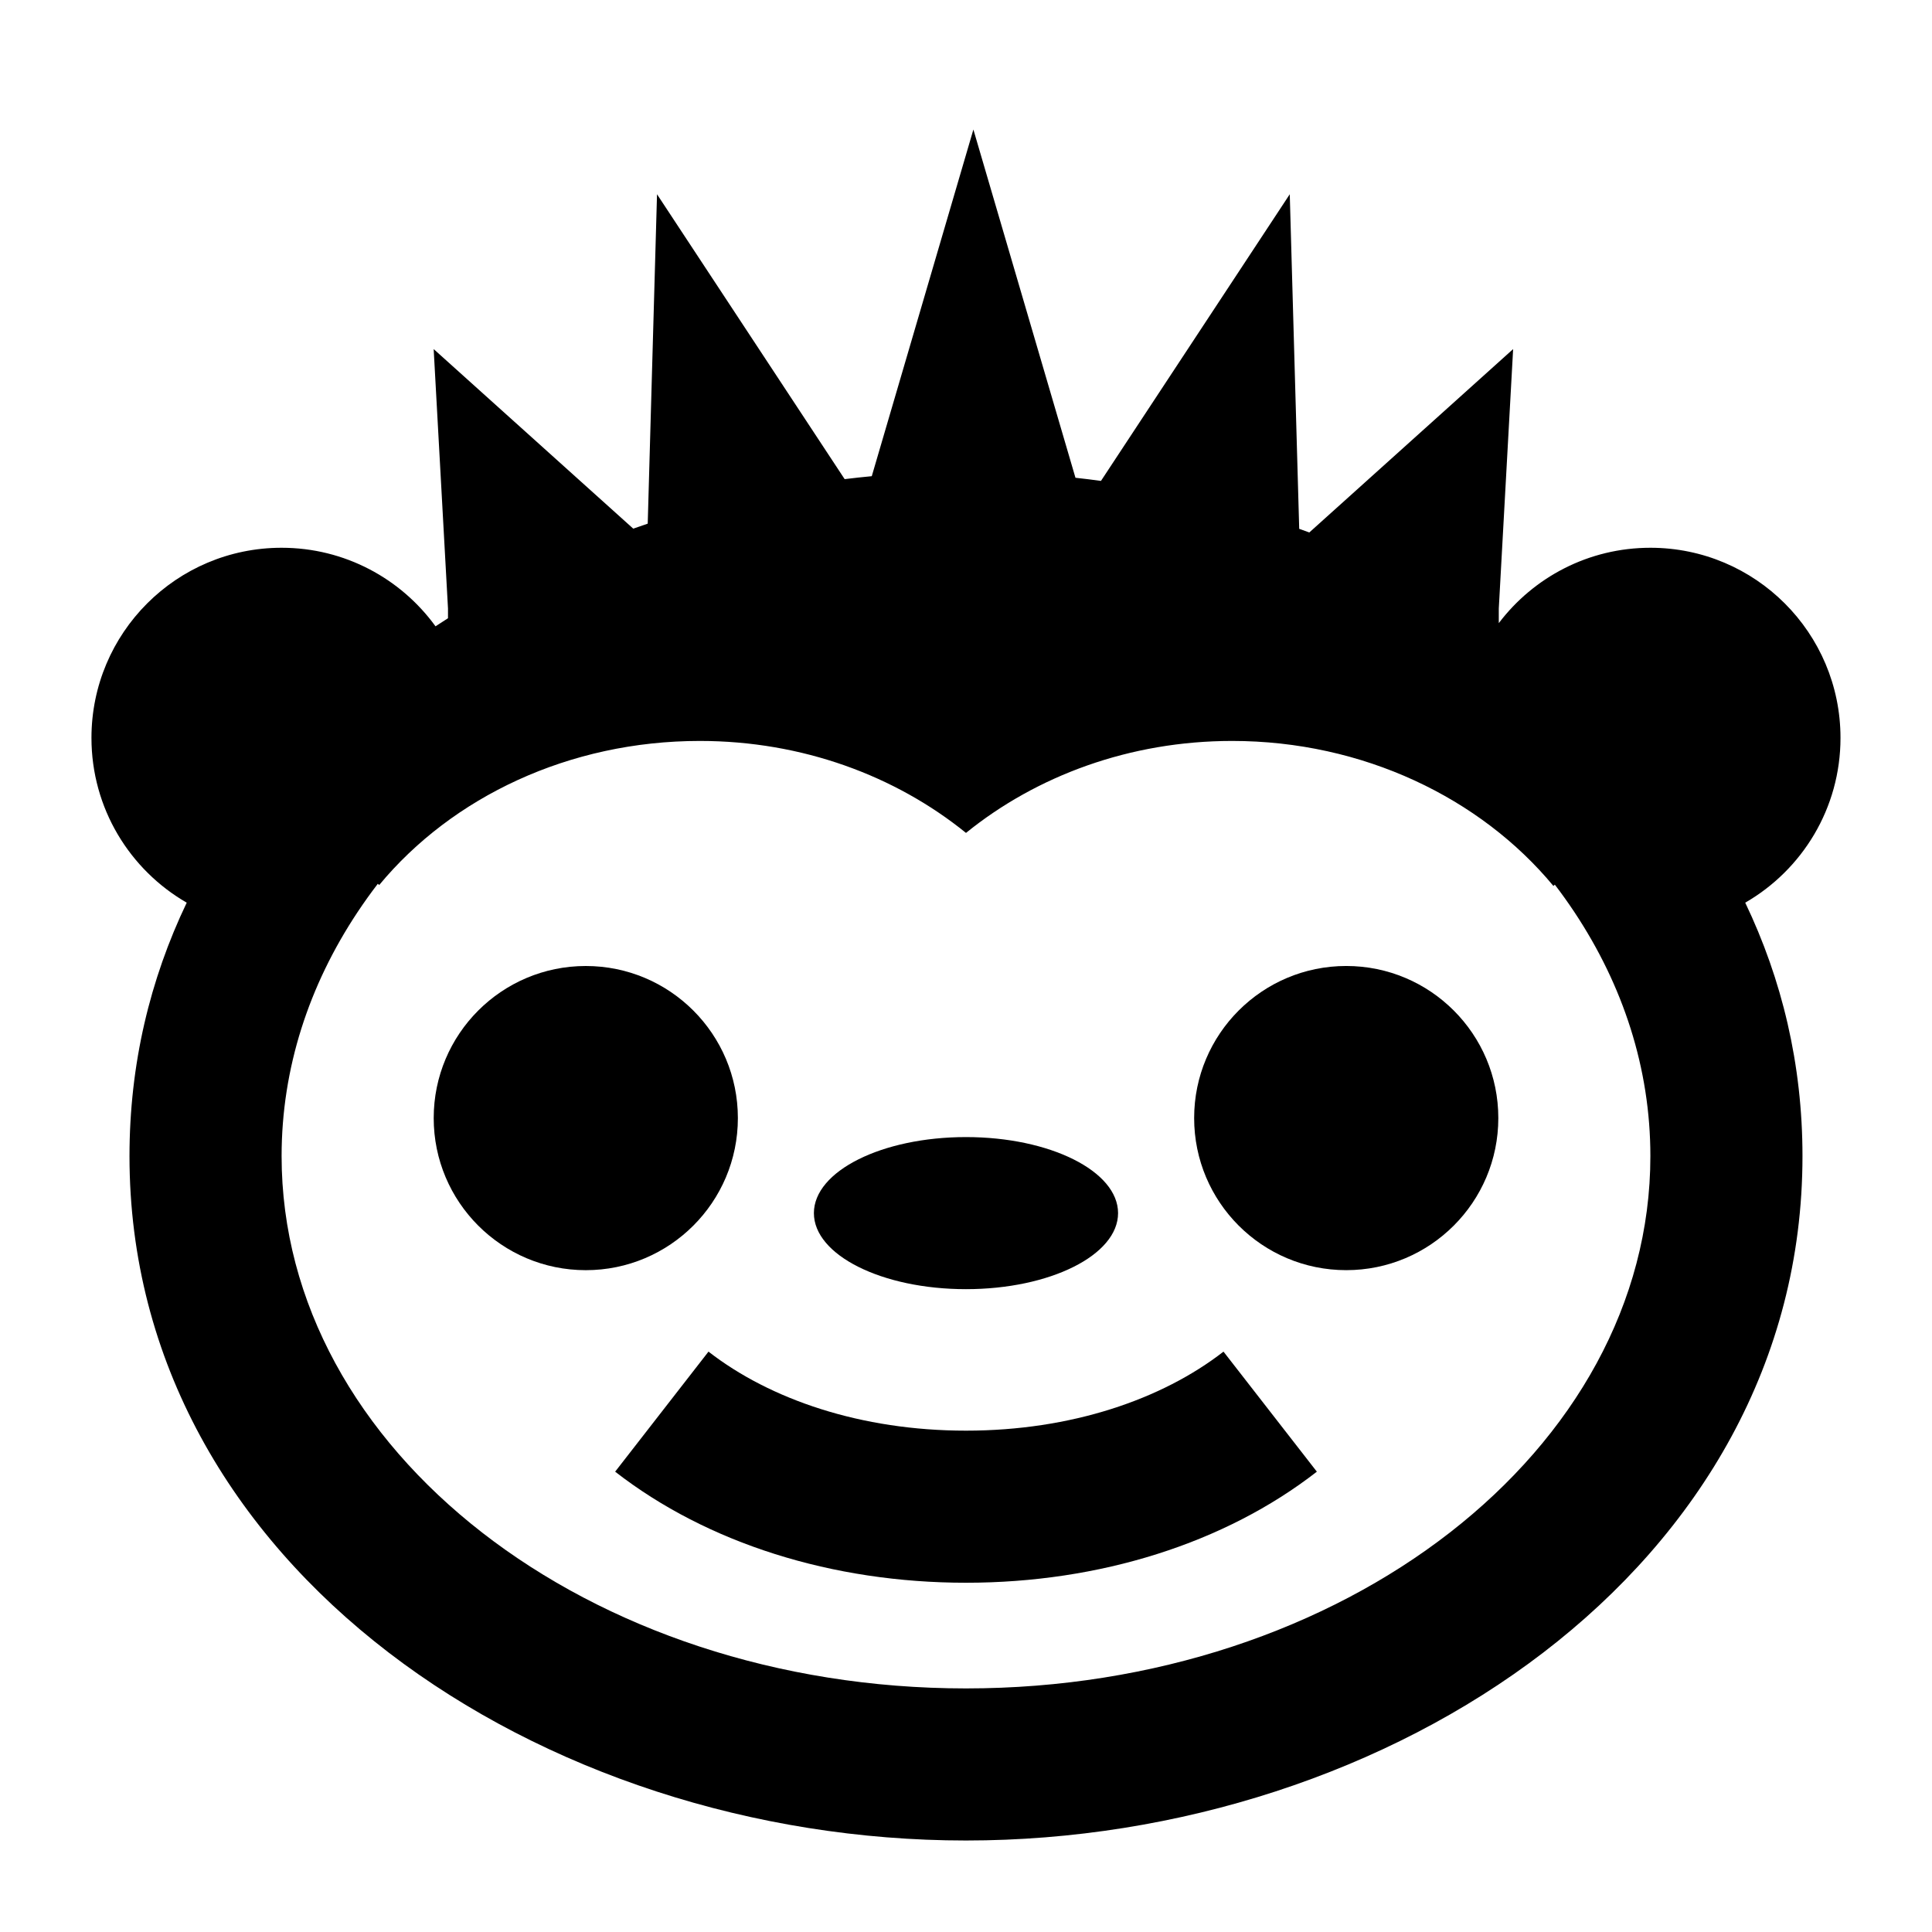
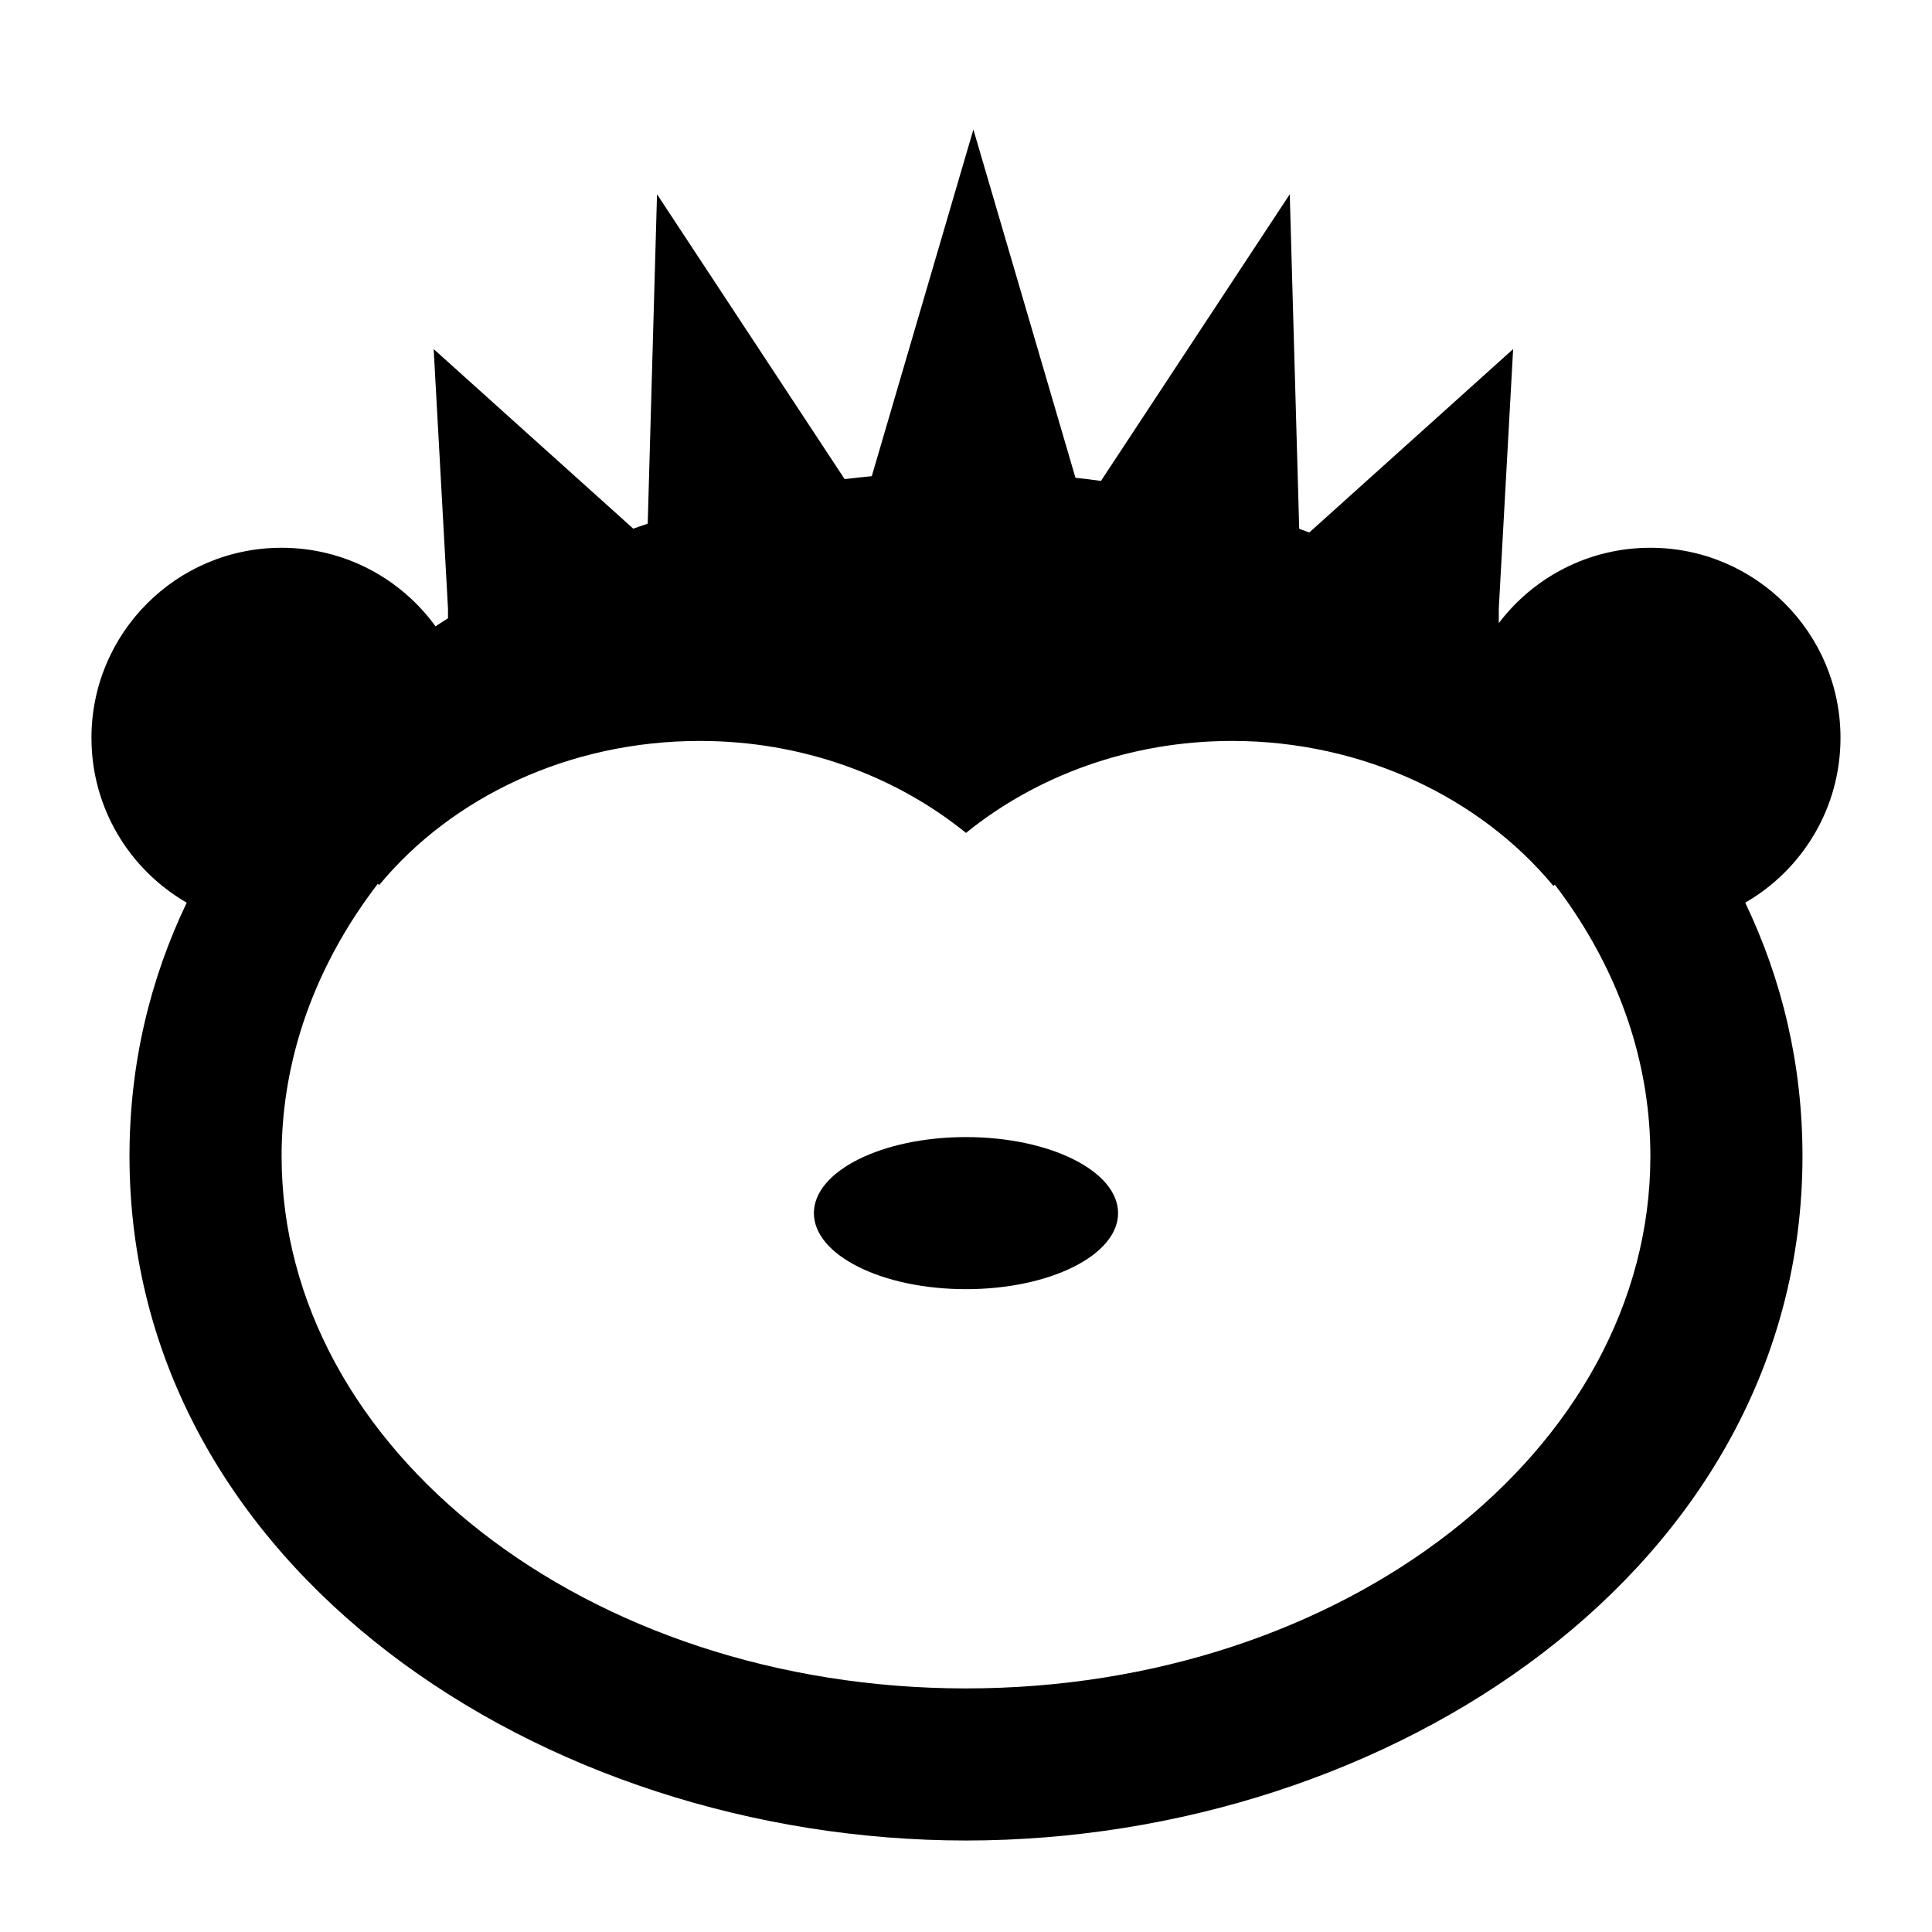
<svg xmlns="http://www.w3.org/2000/svg" fill="#000000" width="800px" height="800px" version="1.1" viewBox="144 144 512 512">
  <g>
-     <path d="m307.02 534.01c24.395 18.973 57.562 29.434 92.98 29.434 35.414 0 68.582-10.461 92.98-29.434l-24.742-31.816c-16.285 12.66-40.375 20.945-68.238 20.945-27.867 0-51.957-8.285-68.242-20.945z" />
-     <path d="m299.24 480.61c22.258 0 40.305-18.047 40.305-40.305 0-22.262-18.047-40.305-40.305-40.305-22.262 0-40.305 18.043-40.305 40.305 0 22.258 18.043 40.305 40.305 40.305z" />
-     <path d="m541.07 440.3c0 22.258-18.047 40.305-40.305 40.305-22.262 0-40.305-18.047-40.305-40.305 0-22.262 18.043-40.305 40.305-40.305 22.258 0 40.305 18.043 40.305 40.305z" />
    <path d="m440.3 465.49c0 11.133-18.047 20.152-40.305 20.152-22.262 0-40.305-9.02-40.305-20.152 0-11.129 18.043-20.152 40.305-20.152 22.258 0 40.305 9.023 40.305 20.152z" />
    <path d="m485.8 195.48 2.504 88.664c0.895 0.316 1.785 0.637 2.676 0.965l54.016-48.598-3.801 68.75v3.875c9.199-12.133 23.773-19.973 40.176-19.973 27.824 0 50.379 22.559 50.379 50.383 0 18.672-10.156 34.969-25.246 43.672 9.719 20.293 15.172 42.816 15.172 67.164 0 109.01-109.26 181.37-221.68 181.37-112.42 0-221.68-72.363-221.68-181.37 0-24.348 5.449-46.871 15.168-67.164-15.09-8.703-25.246-25-25.246-43.672 0-27.824 22.555-50.383 50.383-50.383 16.777 0 31.641 8.203 40.797 20.816 1.094-0.723 2.195-1.438 3.305-2.141v-2.578l-3.797-68.75 52.891 47.586c1.273-0.449 2.555-0.891 3.836-1.324l2.465-87.293 49.723 75.496c2.391-0.293 4.785-0.555 7.188-0.781l26.93-91.867 27.051 92.285c2.258 0.246 4.512 0.523 6.758 0.832zm70.246 182.96c-0.125 0.117-0.25 0.23-0.375 0.348-19.301-23.309-50.477-38.43-85.141-38.43-27.098 0-51.816 9.215-70.531 24.371-18.719-15.156-43.438-24.371-70.535-24.371-34.664 0-65.676 14.875-84.973 38.184-0.121-0.109-0.242-0.223-0.363-0.332-1.891 2.465-3.688 4.977-5.387 7.535-12.855 19.363-20.113 41.34-20.113 64.633 0 77.91 81.203 141.07 181.37 141.07s181.37-63.156 181.37-141.07c0-23.293-7.262-45.27-20.117-64.633l-0.102-0.156c-1.617-2.426-3.32-4.809-5.106-7.148z" fill-rule="evenodd" />
  </g>
</svg>